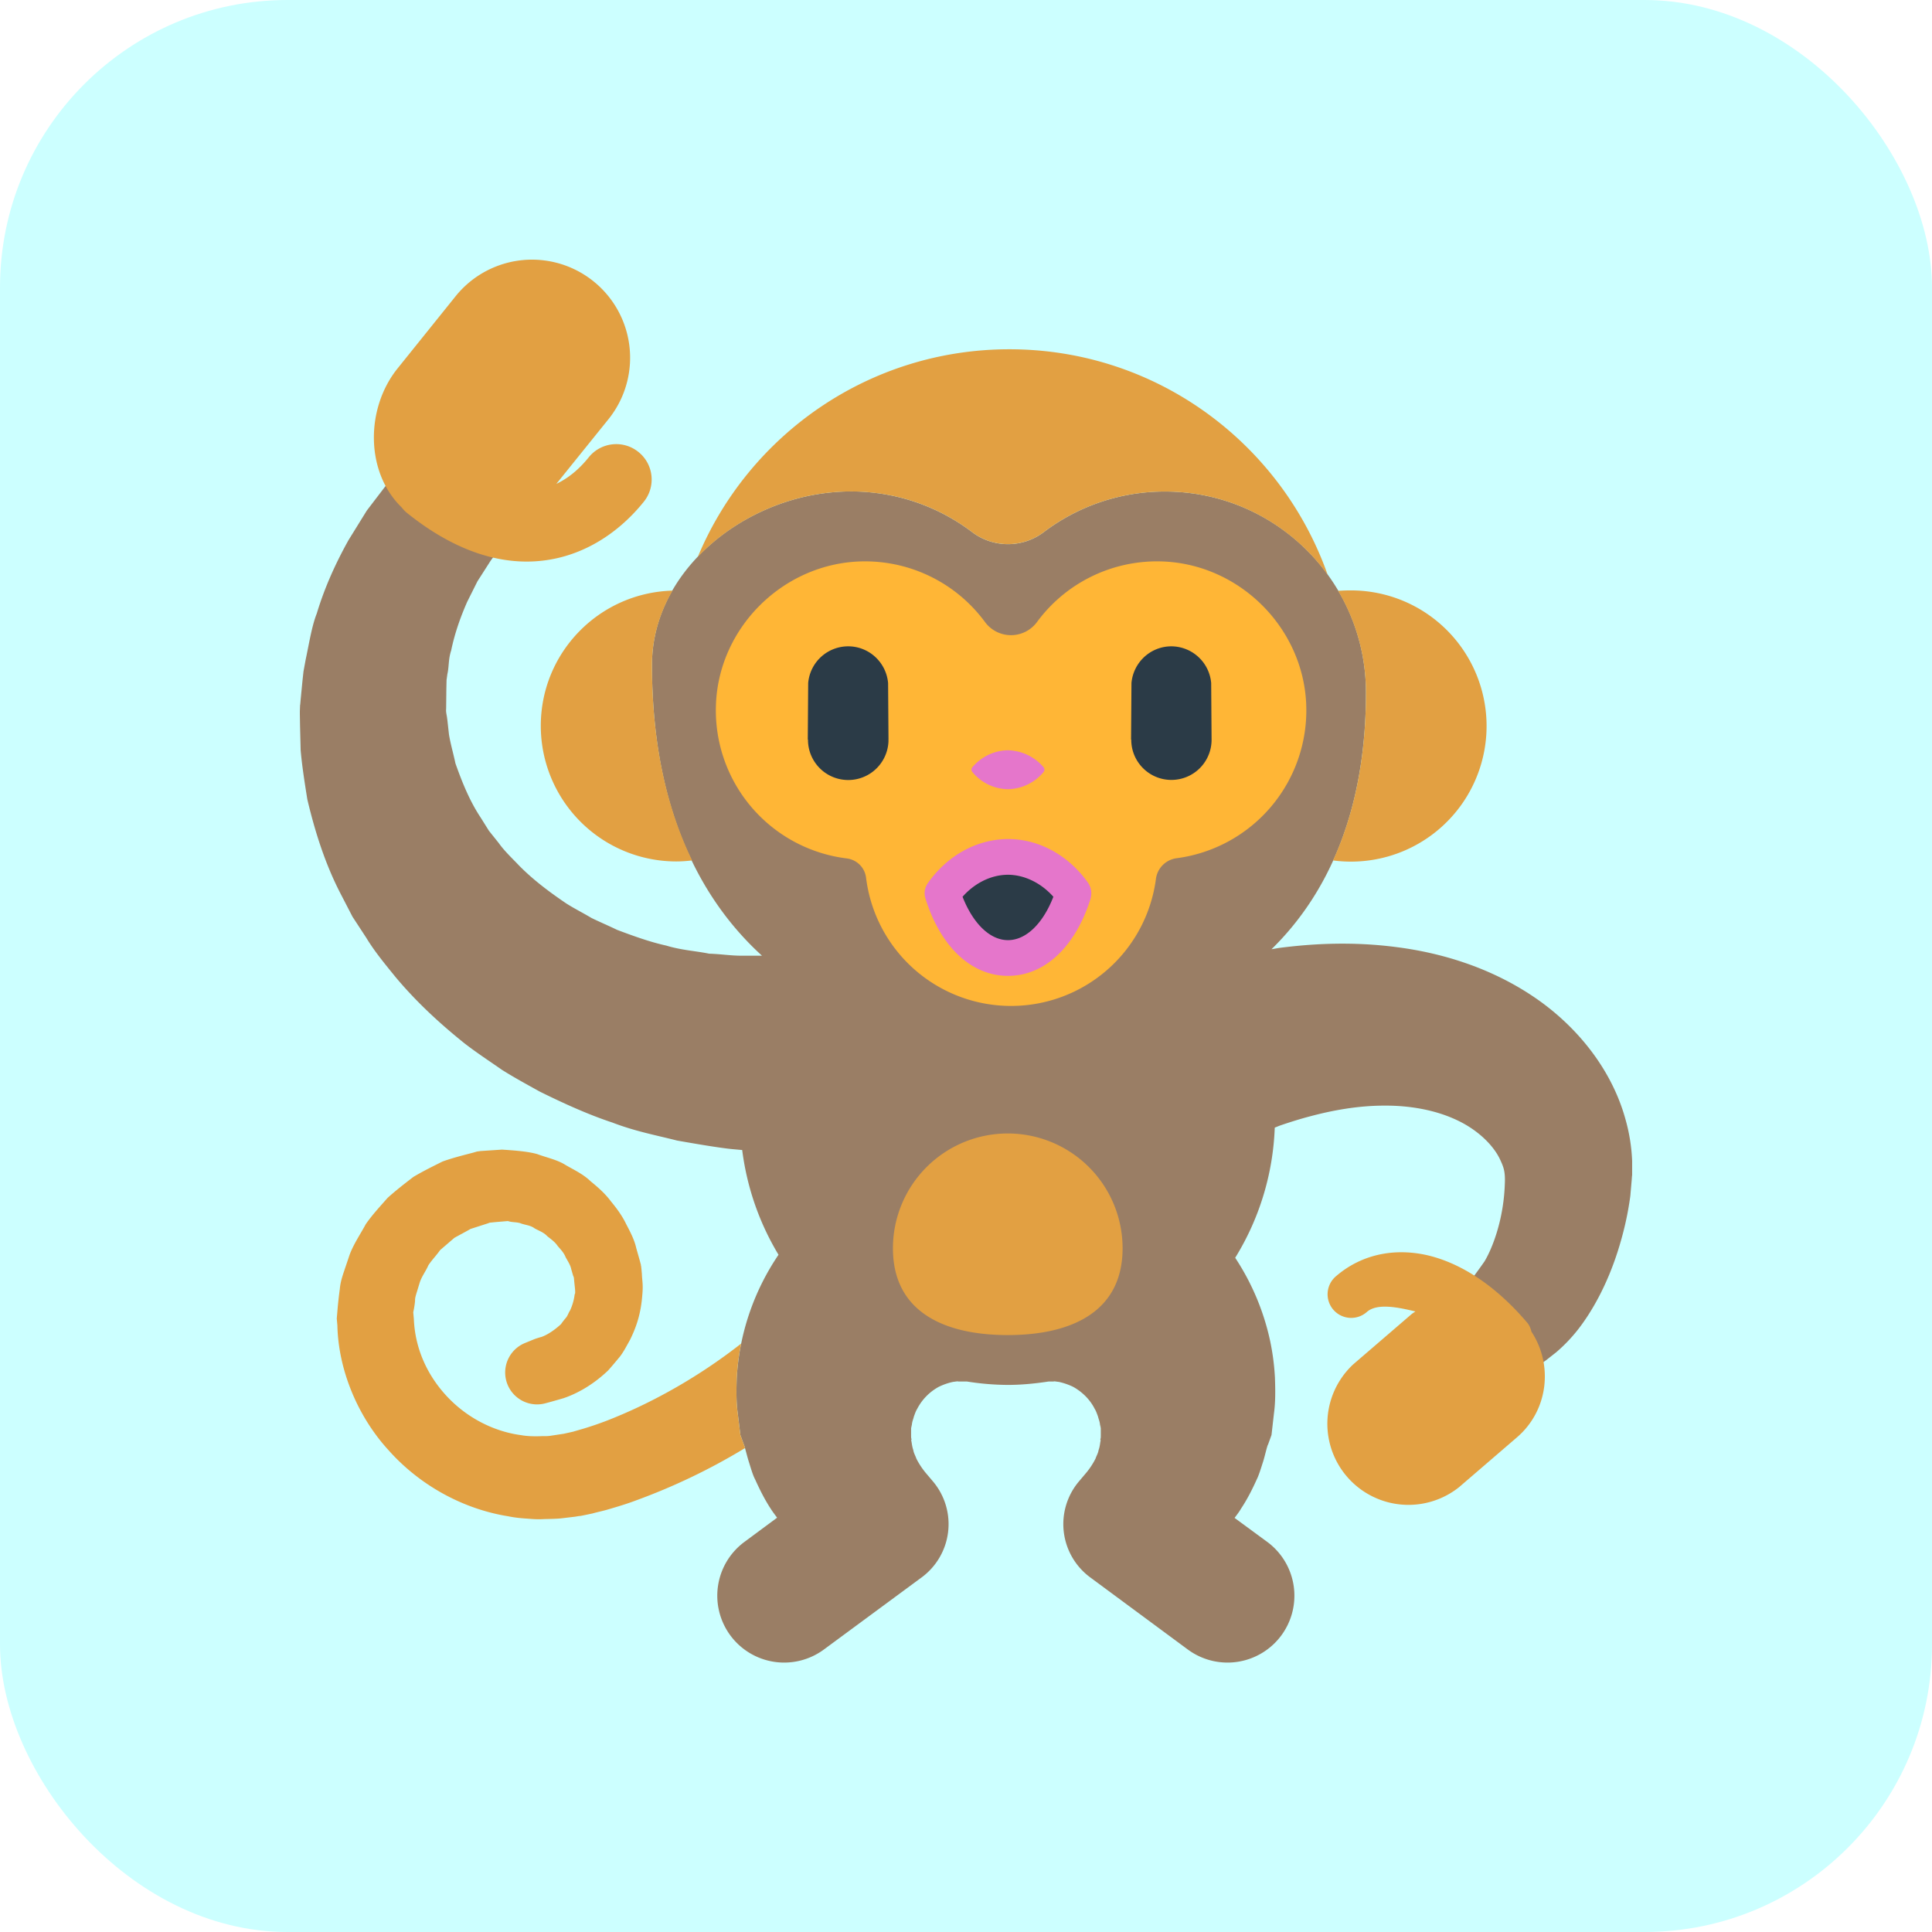
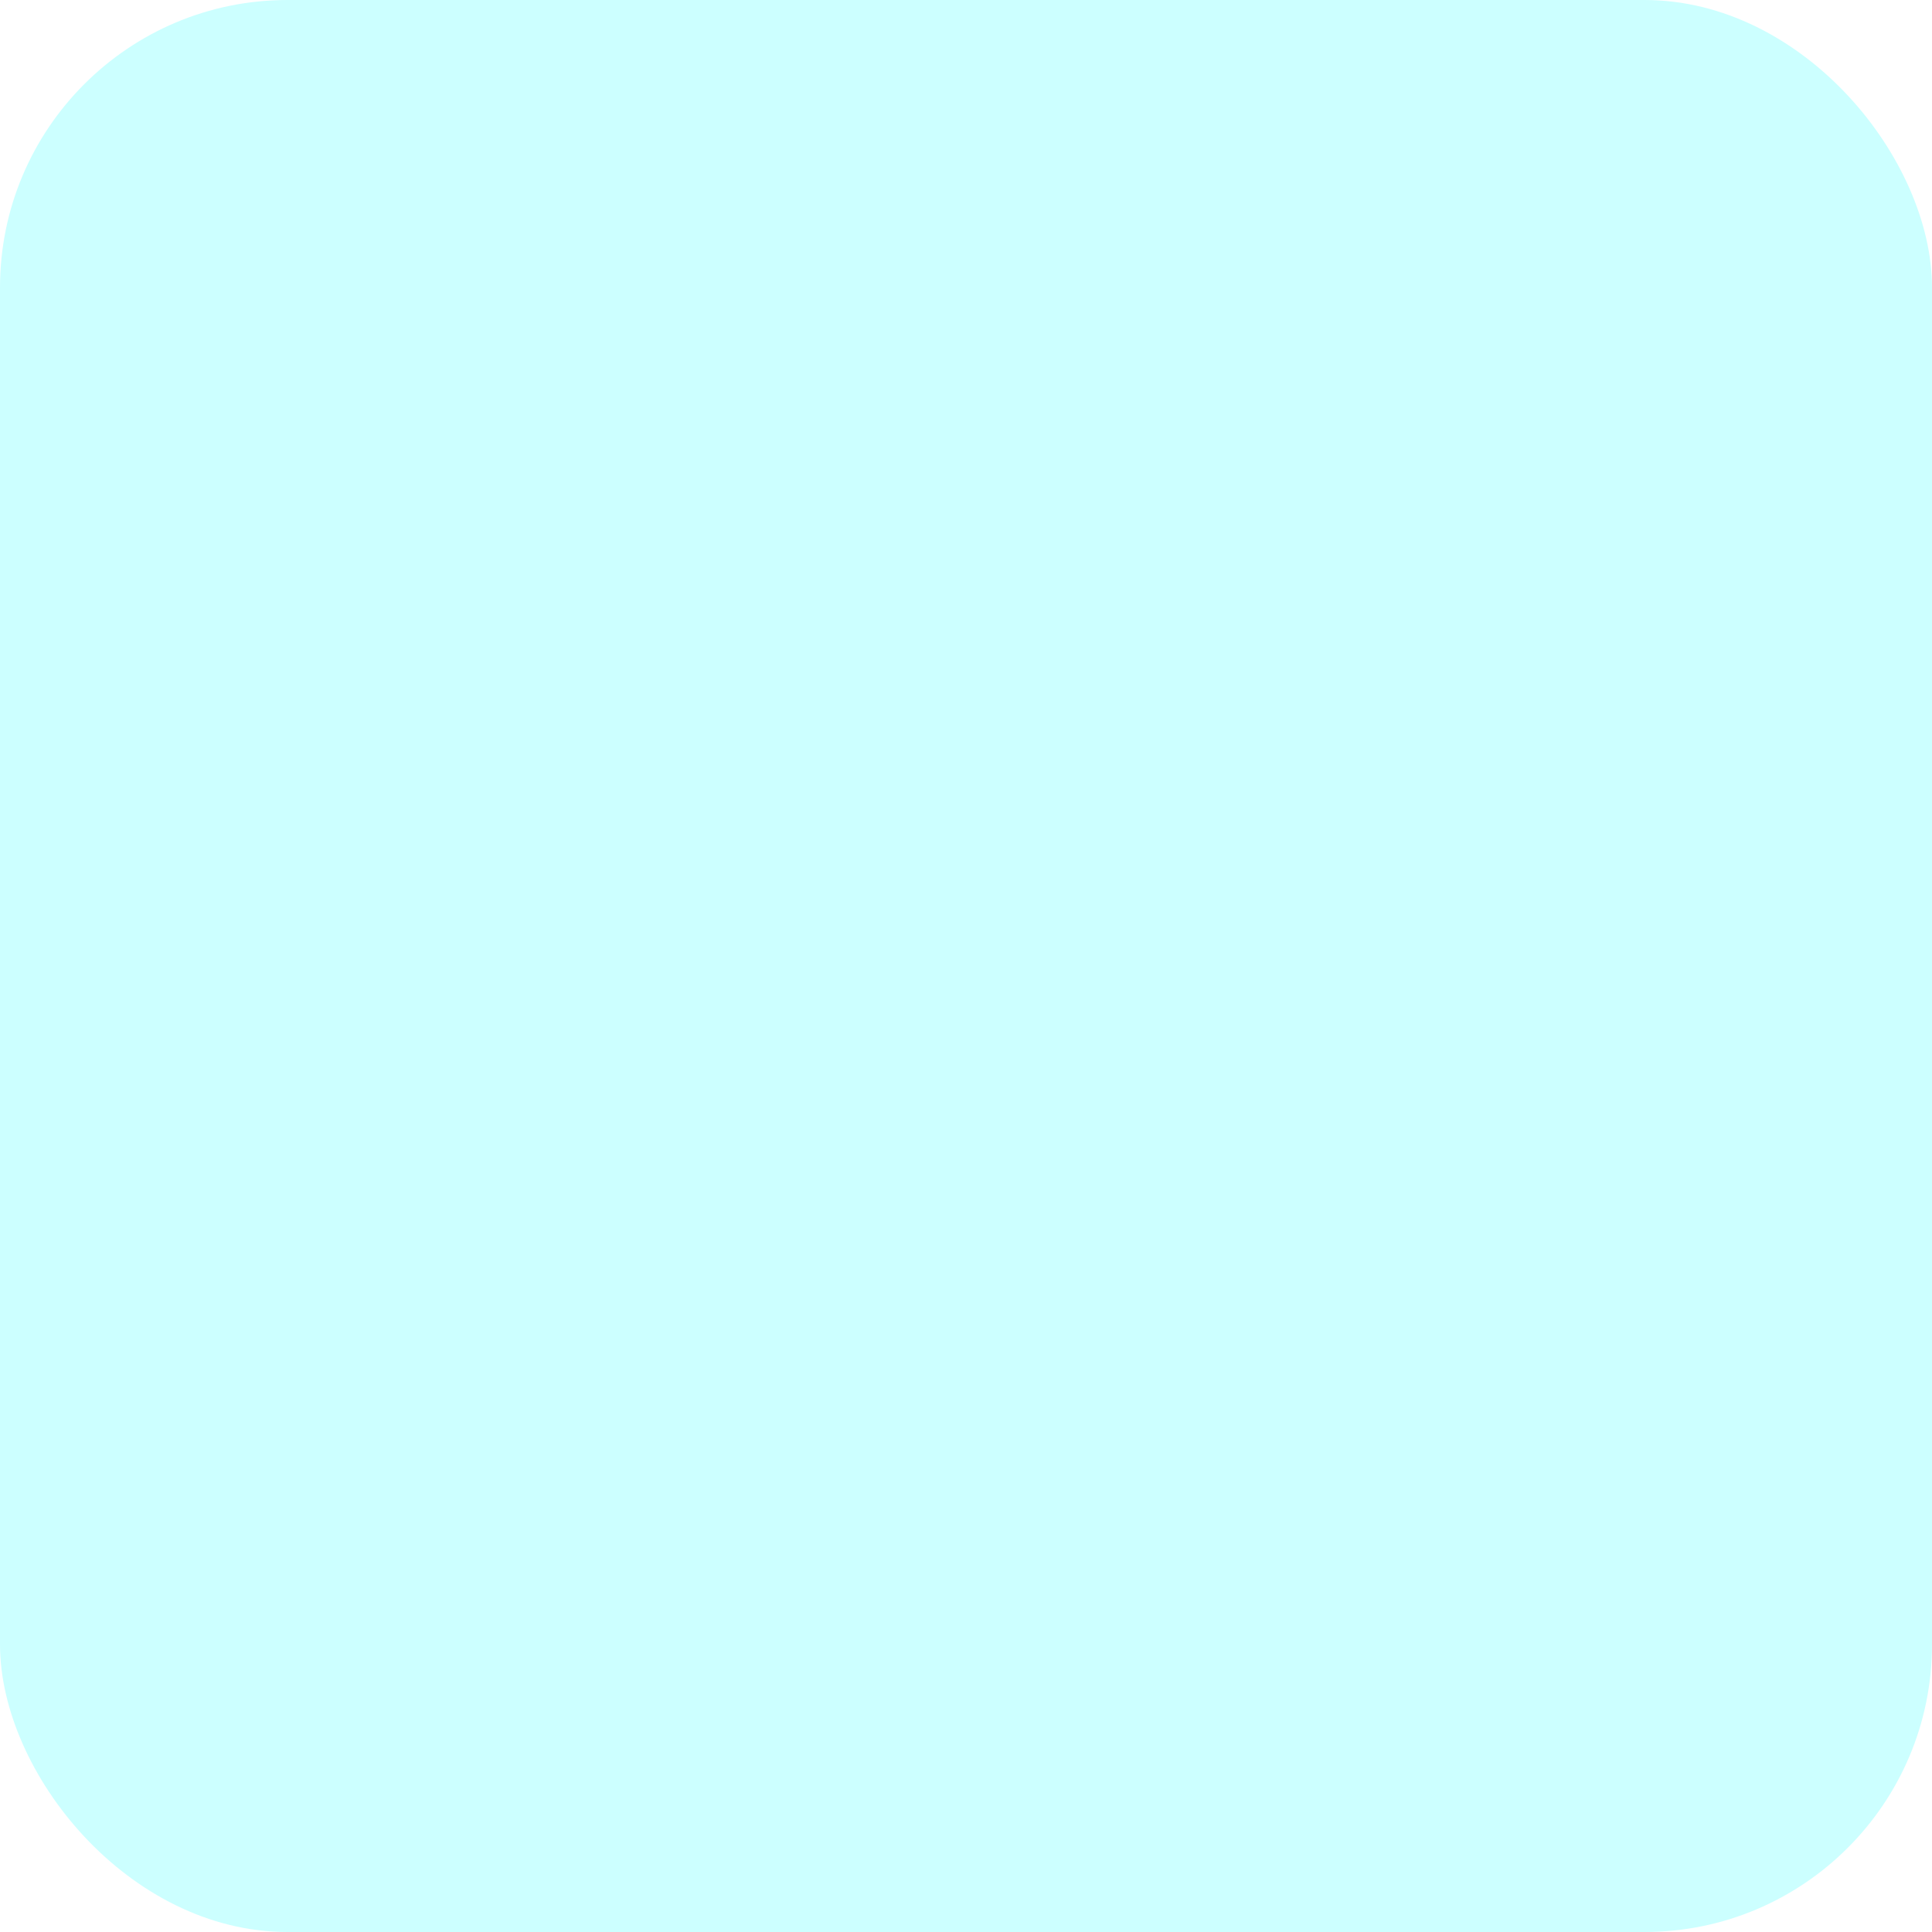
<svg xmlns="http://www.w3.org/2000/svg" id="bg_fir_u1F412-monkey_8810" width="500" height="500" version="1.1" class="bgs" preserveAspectRatio="xMidYMin slice">
  <defs id="SvgjsDefs1007" />
  <rect id="rect_fir_u1F412-monkey_8810" width="100%" height="100%" fill="#00ffff" class="cyans" rx="74.41" ry="74.41" opacity="0.20" />
  <svg id="th_fir_u1F412-monkey_8810" preserveAspectRatio="xMidYMid meet" viewBox="-7.903 -11.738 87.807 95.738" class="svg_thumb" data-uid="fir_u1F412-monkey_8810" data-keyword="u1F412-monkey" data-complex="true" data-coll="fir" data-c="{&quot;af773f&quot;:[&quot;fir_u1F412-monkey_8810_l_0&quot;],&quot;ffb636&quot;:[&quot;fir_u1F412-monkey_8810_l_1&quot;],&quot;e2a042&quot;:[&quot;fir_u1F412-monkey_8810_l_2&quot;],&quot;e576cb&quot;:[&quot;fir_u1F412-monkey_8810_l_3&quot;],&quot;2b3b47&quot;:[&quot;fir_u1F412-monkey_8810_l_4&quot;]}" data-colors="[&quot;#af773f&quot;,&quot;#ffb636&quot;,&quot;#e2a042&quot;,&quot;#e576cb&quot;,&quot;#2b3b47&quot;]" style="overflow: visible;">
-     <path id="fir_u1F412-monkey_8810_l_0" d="M69.01 45.79A8.79 8.79 0 0 0 68.7 43.8C68 41.18 66.17 39.01 64.06 37.61C61.93 36.19 59.54 35.48 57.37 35.2C55.18 34.91 53.2 35.02 51.56 35.23C51.41 35.25 51.28 35.28 51.14 35.3C54 32.5 55.82 28.35 55.82 22.58C55.82 17.08 51.36 12.62 45.86 12.62A9.91 9.91 0 0 0 39.87 14.62A2.94 2.94 0 0 1 36.29 14.62A9.93 9.93 0 0 0 29.26 12.67C24.74 13.13 20.44 16.67 20.44 21.21C20.44 28.01 22.63 32.65 25.89 35.62H24.78C24.26 35.61 23.86 35.54 23.27 35.52C22.65 35.39 21.9 35.35 21.15 35.12C20.37 34.95 19.56 34.66 18.71 34.34C18.3 34.14 17.87 33.96 17.44 33.75C17.04 33.51 16.6 33.29 16.19 33.03C15.38 32.48 14.57 31.88 13.86 31.16C13.51 30.79 13.13 30.44 12.84 30.03L12.36 29.43L11.96 28.79C11.4 27.95 11.03 27.02 10.7 26.09C10.6 25.61 10.46 25.14 10.38 24.66L10.3 23.94L10.25 23.58L10.24 23.49C10.24 23.44 10.23 23.89 10.23 23.7V23.65L10.23 23.59L10.24 23.36L10.25 22.42L10.26 21.96L10.3 21.67C10.39 21.28 10.34 20.95 10.49 20.49C10.67 19.62 10.96 18.82 11.28 18.09L11.79 17.07L12.36 16.18C12.49 15.97 12.63 15.8 12.77 15.62C12.56 13.83 11.97 11.96 10.29 11.6C9.41 11.42 8.53 11.54 7.66 11.83C7.53 11.99 7.39 12.15 7.25 12.33L6.31 13.56L5.4 15.03C4.81 16.09 4.24 17.3 3.83 18.66C3.58 19.29 3.45 20.15 3.28 20.94L3.17 21.54L3.12 22L3.03 22.93L3.01 23.16L3 23.22L3 23.25L2.99 23.5L2.99 23.64L3 24.24L3.03 25.44C3.1 26.24 3.23 27.05 3.36 27.87C3.74 29.48 4.25 31.09 5.02 32.57L5.6 33.69L6.28 34.73C6.71 35.44 7.24 36.07 7.75 36.7C8.8 37.95 9.97 39.02 11.17 39.98C11.78 40.45 12.41 40.86 13.01 41.28C13.63 41.67 14.26 42.01 14.87 42.35C16.12 42.97 17.33 43.51 18.48 43.89C19.62 44.33 20.71 44.53 21.68 44.78C22.7 44.96 23.71 45.13 24.36 45.2L24.91 45.25C25.15 47.13 25.77 48.88 26.71 50.44A12.12 12.12 0 0 0 24.64 56.54C24.62 57.14 24.61 57.73 24.69 58.3L24.82 59.37L24.99 59.84C25.03 59.91 25.14 60.38 25.23 60.67C25.33 60.98 25.43 61.35 25.55 61.57C25.78 62.08 26.02 62.56 26.32 63.02C26.42 63.18 26.53 63.32 26.64 63.47L25.02 64.67A3.31 3.31 0 1 0 28.96 70L33.8 66.43A3.28 3.28 0 0 0 34.37 61.68L34.04 61.29A3.73 3.73 0 0 1 33.54 60.54C33.49 60.39 33.41 60.27 33.39 60.12C33.34 59.98 33.32 59.84 33.3 59.7C33.27 59.61 33.3 59.62 33.3 59.58C33.3 59.53 33.28 59.61 33.28 59.39L33.28 58.91V58.83C33.29 59.22 33.28 58.94 33.29 59.02V59.02L33.29 59.02L33.29 59.01L33.3 58.95L33.32 58.85C33.33 58.71 33.39 58.58 33.42 58.45C33.47 58.32 33.51 58.19 33.58 58.08A2.6 2.6 0 0 1 34.66 56.98C34.89 56.87 35.12 56.79 35.36 56.74C35.46 56.73 35.61 56.7 35.61 56.72C35.65 56.72 35.84 56.72 36.04 56.72A13.25 13.25 0 0 0 38.07 56.89C38.76 56.89 39.44 56.82 40.1 56.72C40.22 56.72 40.32 56.72 40.35 56.72C40.35 56.7 40.49 56.73 40.6 56.74C40.83 56.79 41.07 56.87 41.3 56.98C41.74 57.22 42.14 57.6 42.38 58.08C42.45 58.19 42.49 58.32 42.54 58.45C42.57 58.58 42.63 58.71 42.64 58.85L42.66 58.95L42.67 59.01L42.67 59.02L42.67 59.02V59.02C42.67 58.94 42.67 59.22 42.68 58.83V58.91L42.68 59.39C42.68 59.61 42.66 59.53 42.66 59.58C42.65 59.62 42.69 59.61 42.66 59.7C42.64 59.84 42.62 59.99 42.57 60.12C42.55 60.27 42.47 60.39 42.42 60.54A3.73 3.73 0 0 1 41.92 61.29L41.59 61.68A3.28 3.28 0 0 0 42.16 66.43L46.99 70A3.31 3.31 0 1 0 50.93 64.67L49.31 63.48C49.42 63.33 49.54 63.18 49.63 63.02C49.93 62.57 50.18 62.08 50.41 61.57C50.52 61.35 50.63 60.98 50.73 60.67C50.82 60.38 50.92 59.91 50.97 59.84L51.14 59.37L51.26 58.31C51.34 57.73 51.33 57.14 51.31 56.54A11.79 11.79 0 0 0 51.08 54.75A12.1 12.1 0 0 0 49.34 50.59A13.16 13.16 0 0 0 51.3 44.14C51.41 44.1 51.49 44.06 51.61 44.02C52.05 43.87 52.55 43.71 53.09 43.57C54.18 43.28 55.44 43.05 56.72 43.05C58 43.04 59.28 43.27 60.33 43.77C61.38 44.26 62.16 45.04 62.48 45.75C62.65 46.12 62.73 46.33 62.7 46.96A9.26 9.26 0 0 1 62.49 48.62C62.26 49.67 61.91 50.41 61.7 50.76C61.47 51.1 60.92 51.83 60.92 51.85L61.14 53.58A2.26 2.26 0 0 0 64.78 55.64L65.25 55.27A7.97 7.97 0 0 0 66.3 54.18C67.05 53.23 67.78 51.89 68.3 50.26C68.56 49.44 68.78 48.56 68.92 47.53L68.99 46.72L69 46.57L69.01 46.49L69.01 46.3L69.01 45.79Z " data-color-original="#af773f" fill="#9a7e65" class="reds" />
-     <path id="fir_u1F412-monkey_8810_l_1" d="M45.57 16.08A7.38 7.38 0 0 0 39.53 19.07A1.6 1.6 0 0 1 36.93 19.07A7.38 7.38 0 0 0 30.9 16.08C27.02 16.13 23.75 19.3 23.61 23.18A7.39 7.39 0 0 0 30.09 30.8A1.1 1.1 0 0 1 31.05 31.77A7.24 7.24 0 0 0 45.41 31.83A1.19 1.19 0 0 1 46.44 30.79A7.39 7.39 0 0 0 52.86 23.18C52.71 19.3 49.45 16.13 45.57 16.08Z " data-color-original="#ffb636" fill="#ffb636" class="oranges" />
-     <path id="fir_u1F412-monkey_8810_l_2" d="M63.3 59.49L60.43 61.96A4.02 4.02 0 0 1 55.19 55.87L58.06 53.4C58.13 53.34 58.2 53.3 58.27 53.25C57.4 53.04 56.38 52.83 55.87 53.27A1.17 1.17 0 1 1 54.34 51.5C55.55 50.46 57.13 50.09 58.8 50.45C60.51 50.83 62.24 51.97 63.78 53.77C63.91 53.91 63.98 54.08 64.02 54.25C65.11 55.91 64.85 58.16 63.3 59.49ZM38.07 44.43A5.69 5.69 0 0 0 32.38 50.12C32.38 53.27 34.92 54.42 38.07 54.42S43.76 53.27 43.76 50.12A5.69 5.69 0 0 0 38.07 44.43ZM19.77 10.66A1.75 1.75 0 0 0 17.3 10.93C16.81 11.54 16.27 11.97 15.7 12.24L18.28 9.04A4.86 4.86 0 0 0 10.71 2.94L7.84 6.51C6.24 8.49 6.23 11.65 8.03 13.4C8.11 13.5 8.2 13.6 8.3 13.68C10.44 15.4 12.45 16.09 14.23 16.09C16.66 16.09 18.67 14.82 20.03 13.13A1.75 1.75 0 0 0 19.77 10.66ZM24.99 59.84L24.82 59.37L24.69 58.31C24.61 57.73 24.62 57.14 24.64 56.55C24.67 55.98 24.74 55.41 24.86 54.84C23.04 56.27 20.73 57.68 18.18 58.67A16.82 16.82 0 0 1 17.07 59.05L16.52 59.21L16.07 59.31L15.41 59.41C15.2 59.44 15.11 59.42 14.95 59.43C14.67 59.44 14.28 59.44 13.96 59.38C12.59 59.2 11.27 58.51 10.3 57.48C9.32 56.44 8.7 55.11 8.64 53.63L8.61 53.29L8.65 53.09C8.67 52.97 8.69 52.84 8.7 52.71C8.69 52.6 8.74 52.44 8.79 52.28L8.93 51.82C9.03 51.51 9.23 51.26 9.36 50.96C9.53 50.7 9.76 50.47 9.94 50.21L10.65 49.6C10.92 49.45 11.19 49.31 11.45 49.16L12.32 48.88L12.37 48.86L12.4 48.85H12.4L12.7 48.82L13.3 48.77C13.51 48.84 13.66 48.81 13.9 48.87C14.14 48.97 14.41 48.97 14.62 49.13C14.83 49.25 15.08 49.33 15.25 49.52C15.44 49.67 15.64 49.81 15.77 50.01C15.92 50.18 16.08 50.35 16.16 50.56C16.27 50.76 16.4 50.95 16.44 51.16L16.53 51.47L16.56 51.54L16.57 51.58L16.57 51.59L16.58 51.68C16.6 51.95 16.67 52.37 16.61 52.39A2.64 2.64 0 0 1 16.38 53.2C16.3 53.32 16.26 53.47 16.17 53.57A4.09 4.09 0 0 0 15.93 53.88C15.56 54.22 15.22 54.42 14.97 54.51C14.71 54.58 14.57 54.64 14.57 54.64L14.18 54.8A1.58 1.58 0 0 0 15.16 57.8S15.47 57.72 16.05 57.55C16.62 57.36 17.44 56.96 18.26 56.18C18.45 55.97 18.64 55.74 18.84 55.5C19.03 55.26 19.18 54.96 19.35 54.66C19.65 54.05 19.89 53.39 19.96 52.43C20.01 51.9 19.95 51.73 19.94 51.4L19.92 51.17L19.9 50.99L19.89 50.97L19.89 50.93L19.87 50.86L19.83 50.71L19.66 50.11C19.57 49.7 19.37 49.32 19.16 48.92C18.97 48.52 18.7 48.15 18.41 47.8C18.13 47.42 17.78 47.11 17.4 46.8C17.05 46.46 16.61 46.25 16.17 46C15.75 45.73 15.23 45.63 14.75 45.45C14.24 45.31 13.59 45.27 13.01 45.23L12.4 45.27L12.1 45.29L11.95 45.3C11.58 45.35 11.83 45.32 11.75 45.33L11.72 45.34L11.68 45.35L11.58 45.38C11.08 45.51 10.56 45.64 10.06 45.82C9.58 46.06 9.09 46.3 8.62 46.58C8.19 46.91 7.75 47.25 7.34 47.62C6.97 48.04 6.58 48.46 6.26 48.92C5.99 49.42 5.66 49.9 5.46 50.43L5.18 51.26C5.09 51.53 5 51.8 4.97 52.14A21.1 21.1 0 0 0 4.86 53.12L4.82 53.6L4.85 53.95C4.9 56.13 5.84 58.44 7.39 60.13C8.92 61.85 11.06 63.04 13.32 63.4C13.6 63.46 13.89 63.49 14.17 63.51C14.46 63.53 14.73 63.56 15.05 63.54C15.35 63.53 15.71 63.53 15.96 63.5L16.63 63.42L16.81 63.39L16.91 63.38L17.11 63.34L17.49 63.26C17.74 63.19 17.99 63.14 18.23 63.07C18.71 62.93 19.18 62.79 19.63 62.62A30.62 30.62 0 0 0 25.05 60.02A1.28 1.28 0 0 0 24.99 59.84ZM20.44 21.21C20.44 19.88 20.82 18.63 21.46 17.53C17.83 17.63 14.93 20.59 14.93 24.23A6.72 6.72 0 0 0 21.64 30.95C21.91 30.95 22.17 30.93 22.43 30.9C21.18 28.32 20.44 25.13 20.44 21.21ZM54.95 17.52C54.78 17.52 54.61 17.53 54.44 17.54A9.9 9.9 0 0 1 55.82 22.58C55.82 25.87 55.23 28.61 54.19 30.9A6.72 6.72 0 1 0 54.95 17.52ZM29.26 12.67C31.91 12.4 34.37 13.17 36.29 14.62A2.95 2.95 0 0 0 39.87 14.62A9.91 9.91 0 0 1 45.86 12.62C49.17 12.62 52.1 14.24 53.92 16.74C51.62 10.23 45.44 5.57 38.15 5.57C31.19 5.57 25.23 9.82 22.71 15.86C24.38 14.1 26.79 12.92 29.26 12.67Z " data-color-original="#e2a042" fill="#e2a042" class="oranges" />
-     <path id="fir_u1F412-monkey_8810_l_3" d="M39.85 26.51S39.63 26.8 39.3 27A2.34 2.34 0 0 1 38.08 27.37A2.32 2.32 0 0 1 36.31 26.51A0.18 0.18 0 0 1 36.31 26.29S36.53 26.01 36.87 25.8A2.33 2.33 0 0 1 38.08 25.44C38.52 25.45 38.96 25.59 39.3 25.81C39.63 26.01 39.85 26.29 39.85 26.29A0.18 0.18 0 0 1 39.85 26.51ZM42.21 32.52C42.21 32.61 42.19 32.73 42.17 32.81C41.41 35.2 39.89 36.62 38.08 36.62C36.28 36.62 34.75 35.2 34 32.81A0.88 0.88 0 0 1 33.95 32.53A0.88 0.88 0 0 1 34.12 32.01C35.08 30.66 36.5 29.87 38.02 29.84L38.1 29.84C39.61 29.84 41.08 30.64 42.05 32.01C42.15 32.16 42.21 32.34 42.21 32.52Z " data-color-original="#e576cb" fill="#e576cb" class="pinks" />
-     <path id="fir_u1F412-monkey_8810_l_4" d="M32.16 24.91H32.15C32.15 24.92 32.16 24.92 32.16 24.92A1.99 1.99 0 0 1 28.17 24.92V24.91H28.16L28.18 22.11A1.99 1.99 0 0 1 30.16 20.29C31.2 20.29 32.05 21.09 32.14 22.11L32.16 24.91ZM38.08 34.85C38.97 34.85 39.81 34.04 40.33 32.7C39.71 32 38.86 31.6 38.05 31.61C37.24 31.62 36.43 32.02 35.83 32.7C36.35 34.03 37.19 34.85 38.08 34.85ZM48.15 22.11A1.99 1.99 0 0 0 46.18 20.29C45.14 20.29 44.29 21.09 44.2 22.11L44.18 24.91H44.19V24.92C44.19 26.02 45.08 26.91 46.18 26.91A1.99 1.99 0 0 0 48.17 24.92V24.91L48.15 22.11Z " data-color-original="#2b3b47" fill="#2b3b47" class="grays" />
-   </svg>
+     </svg>
</svg>